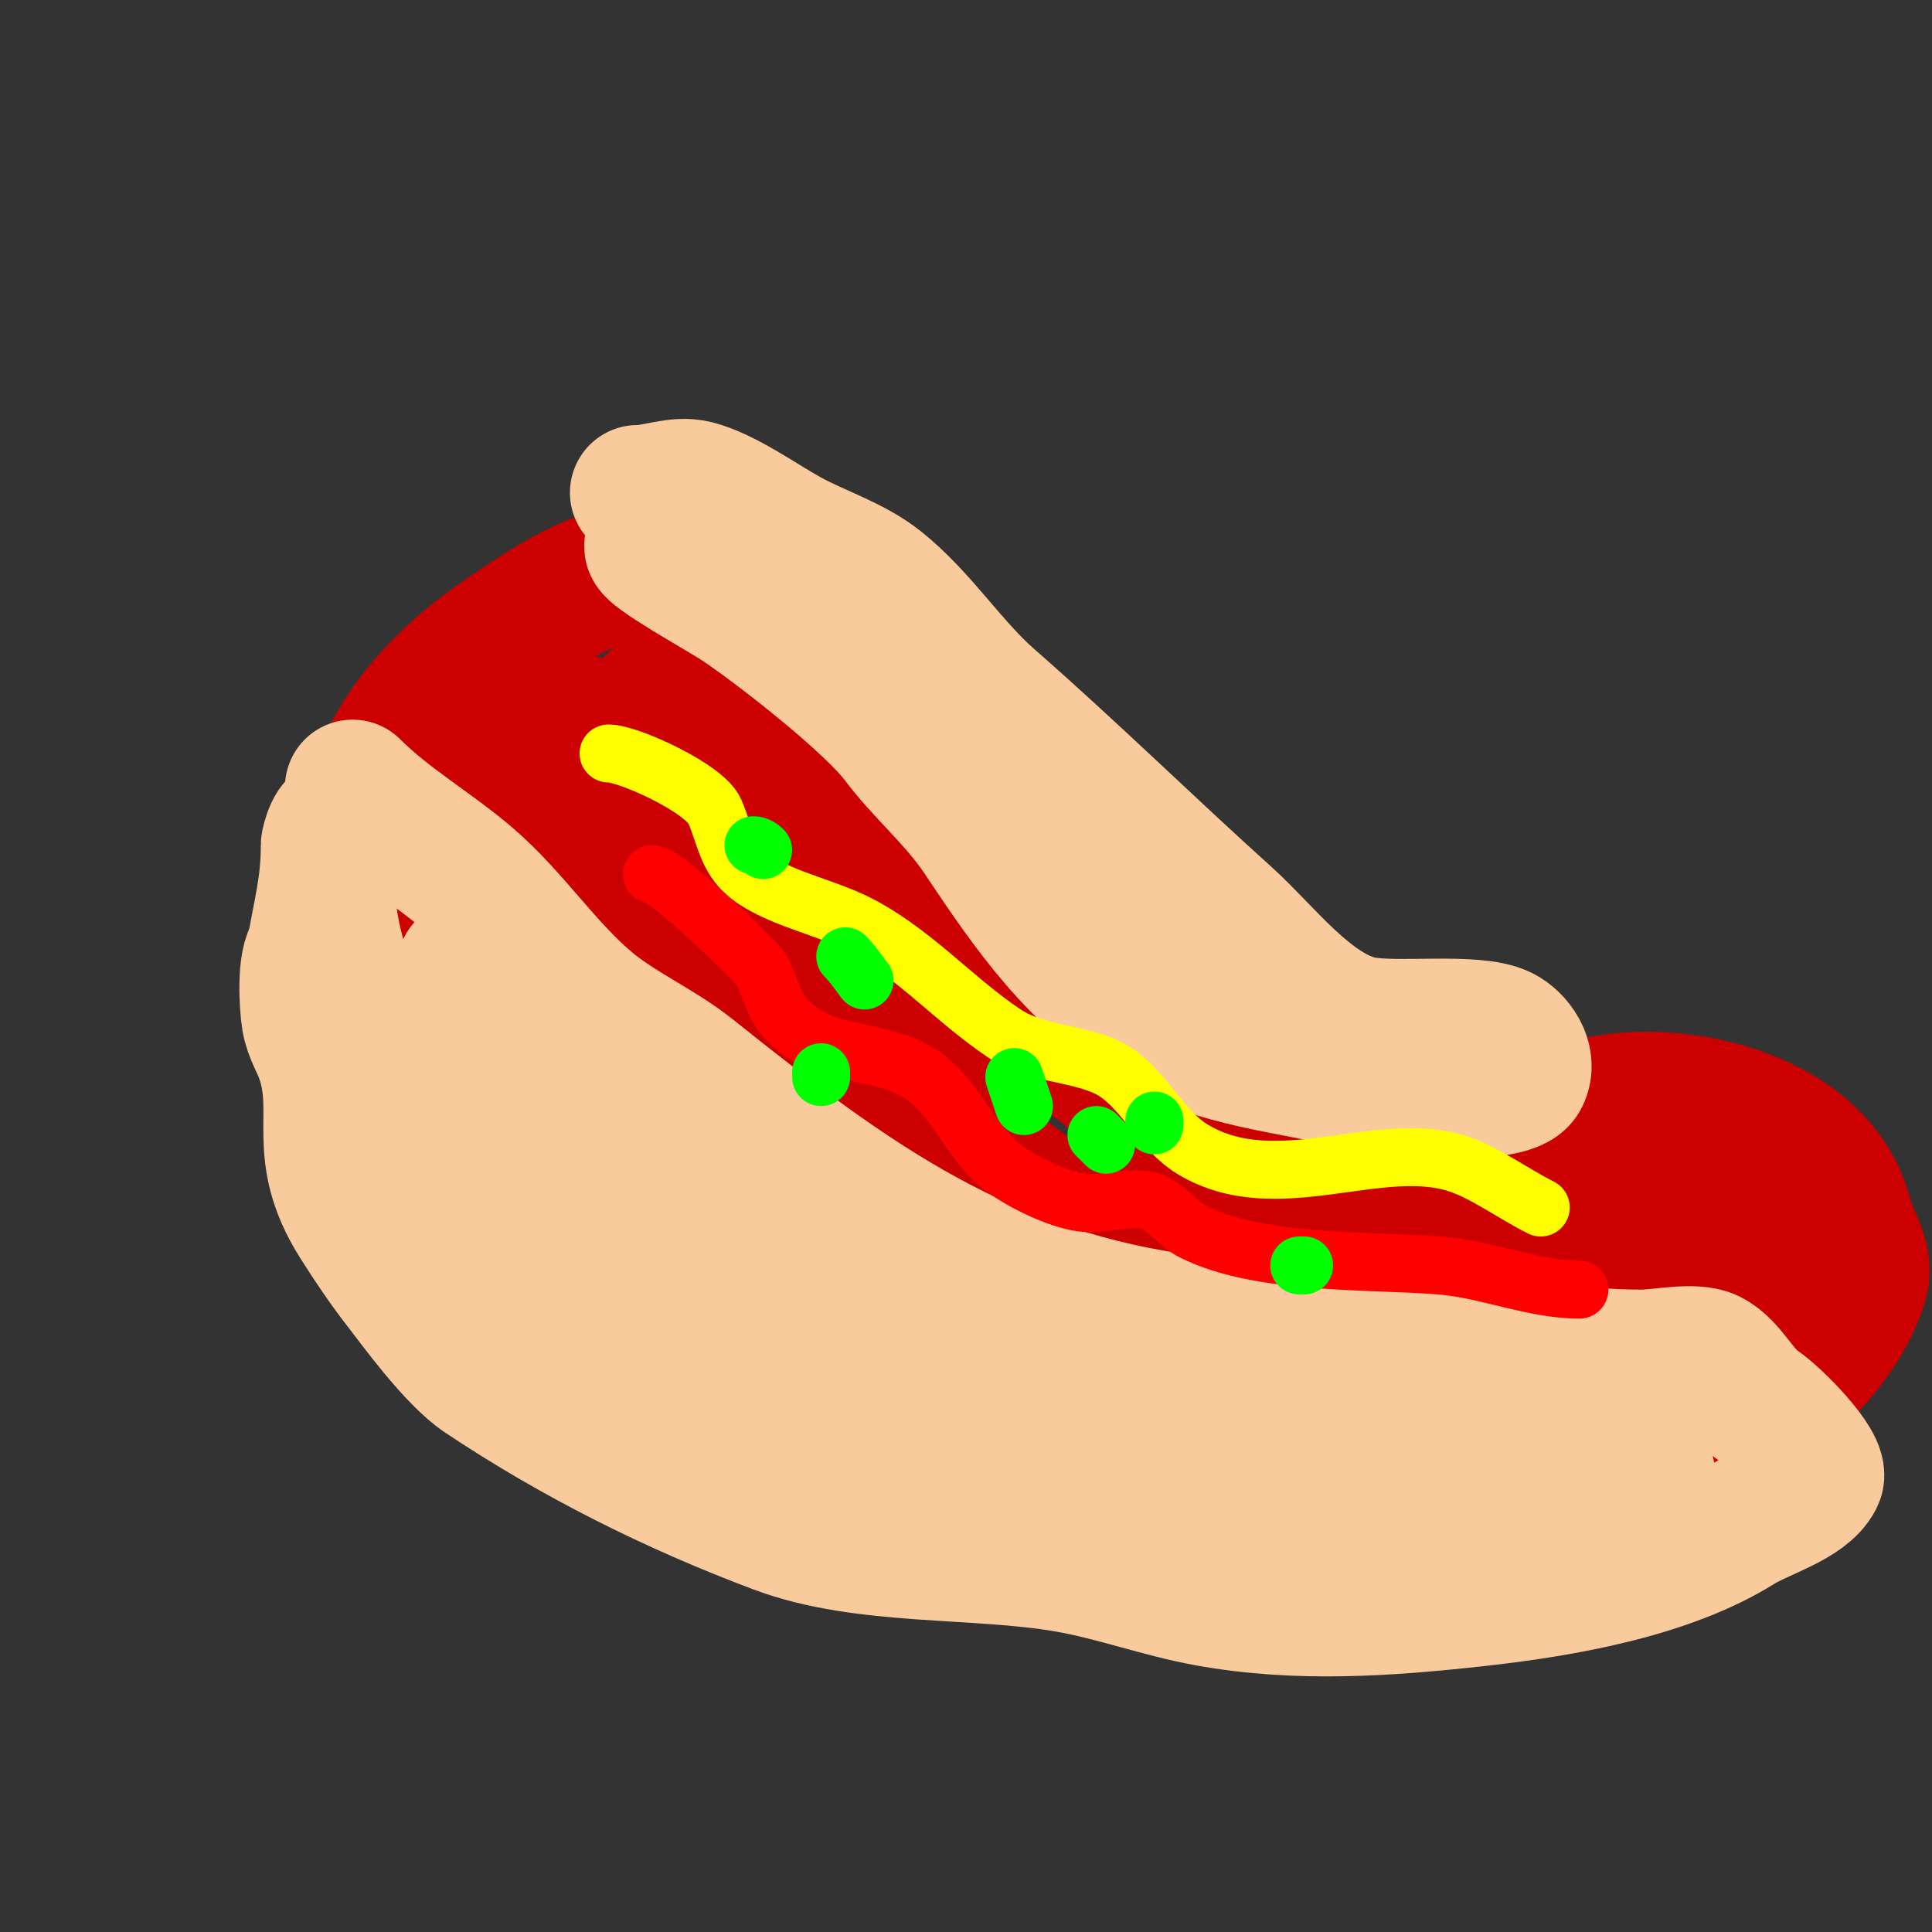
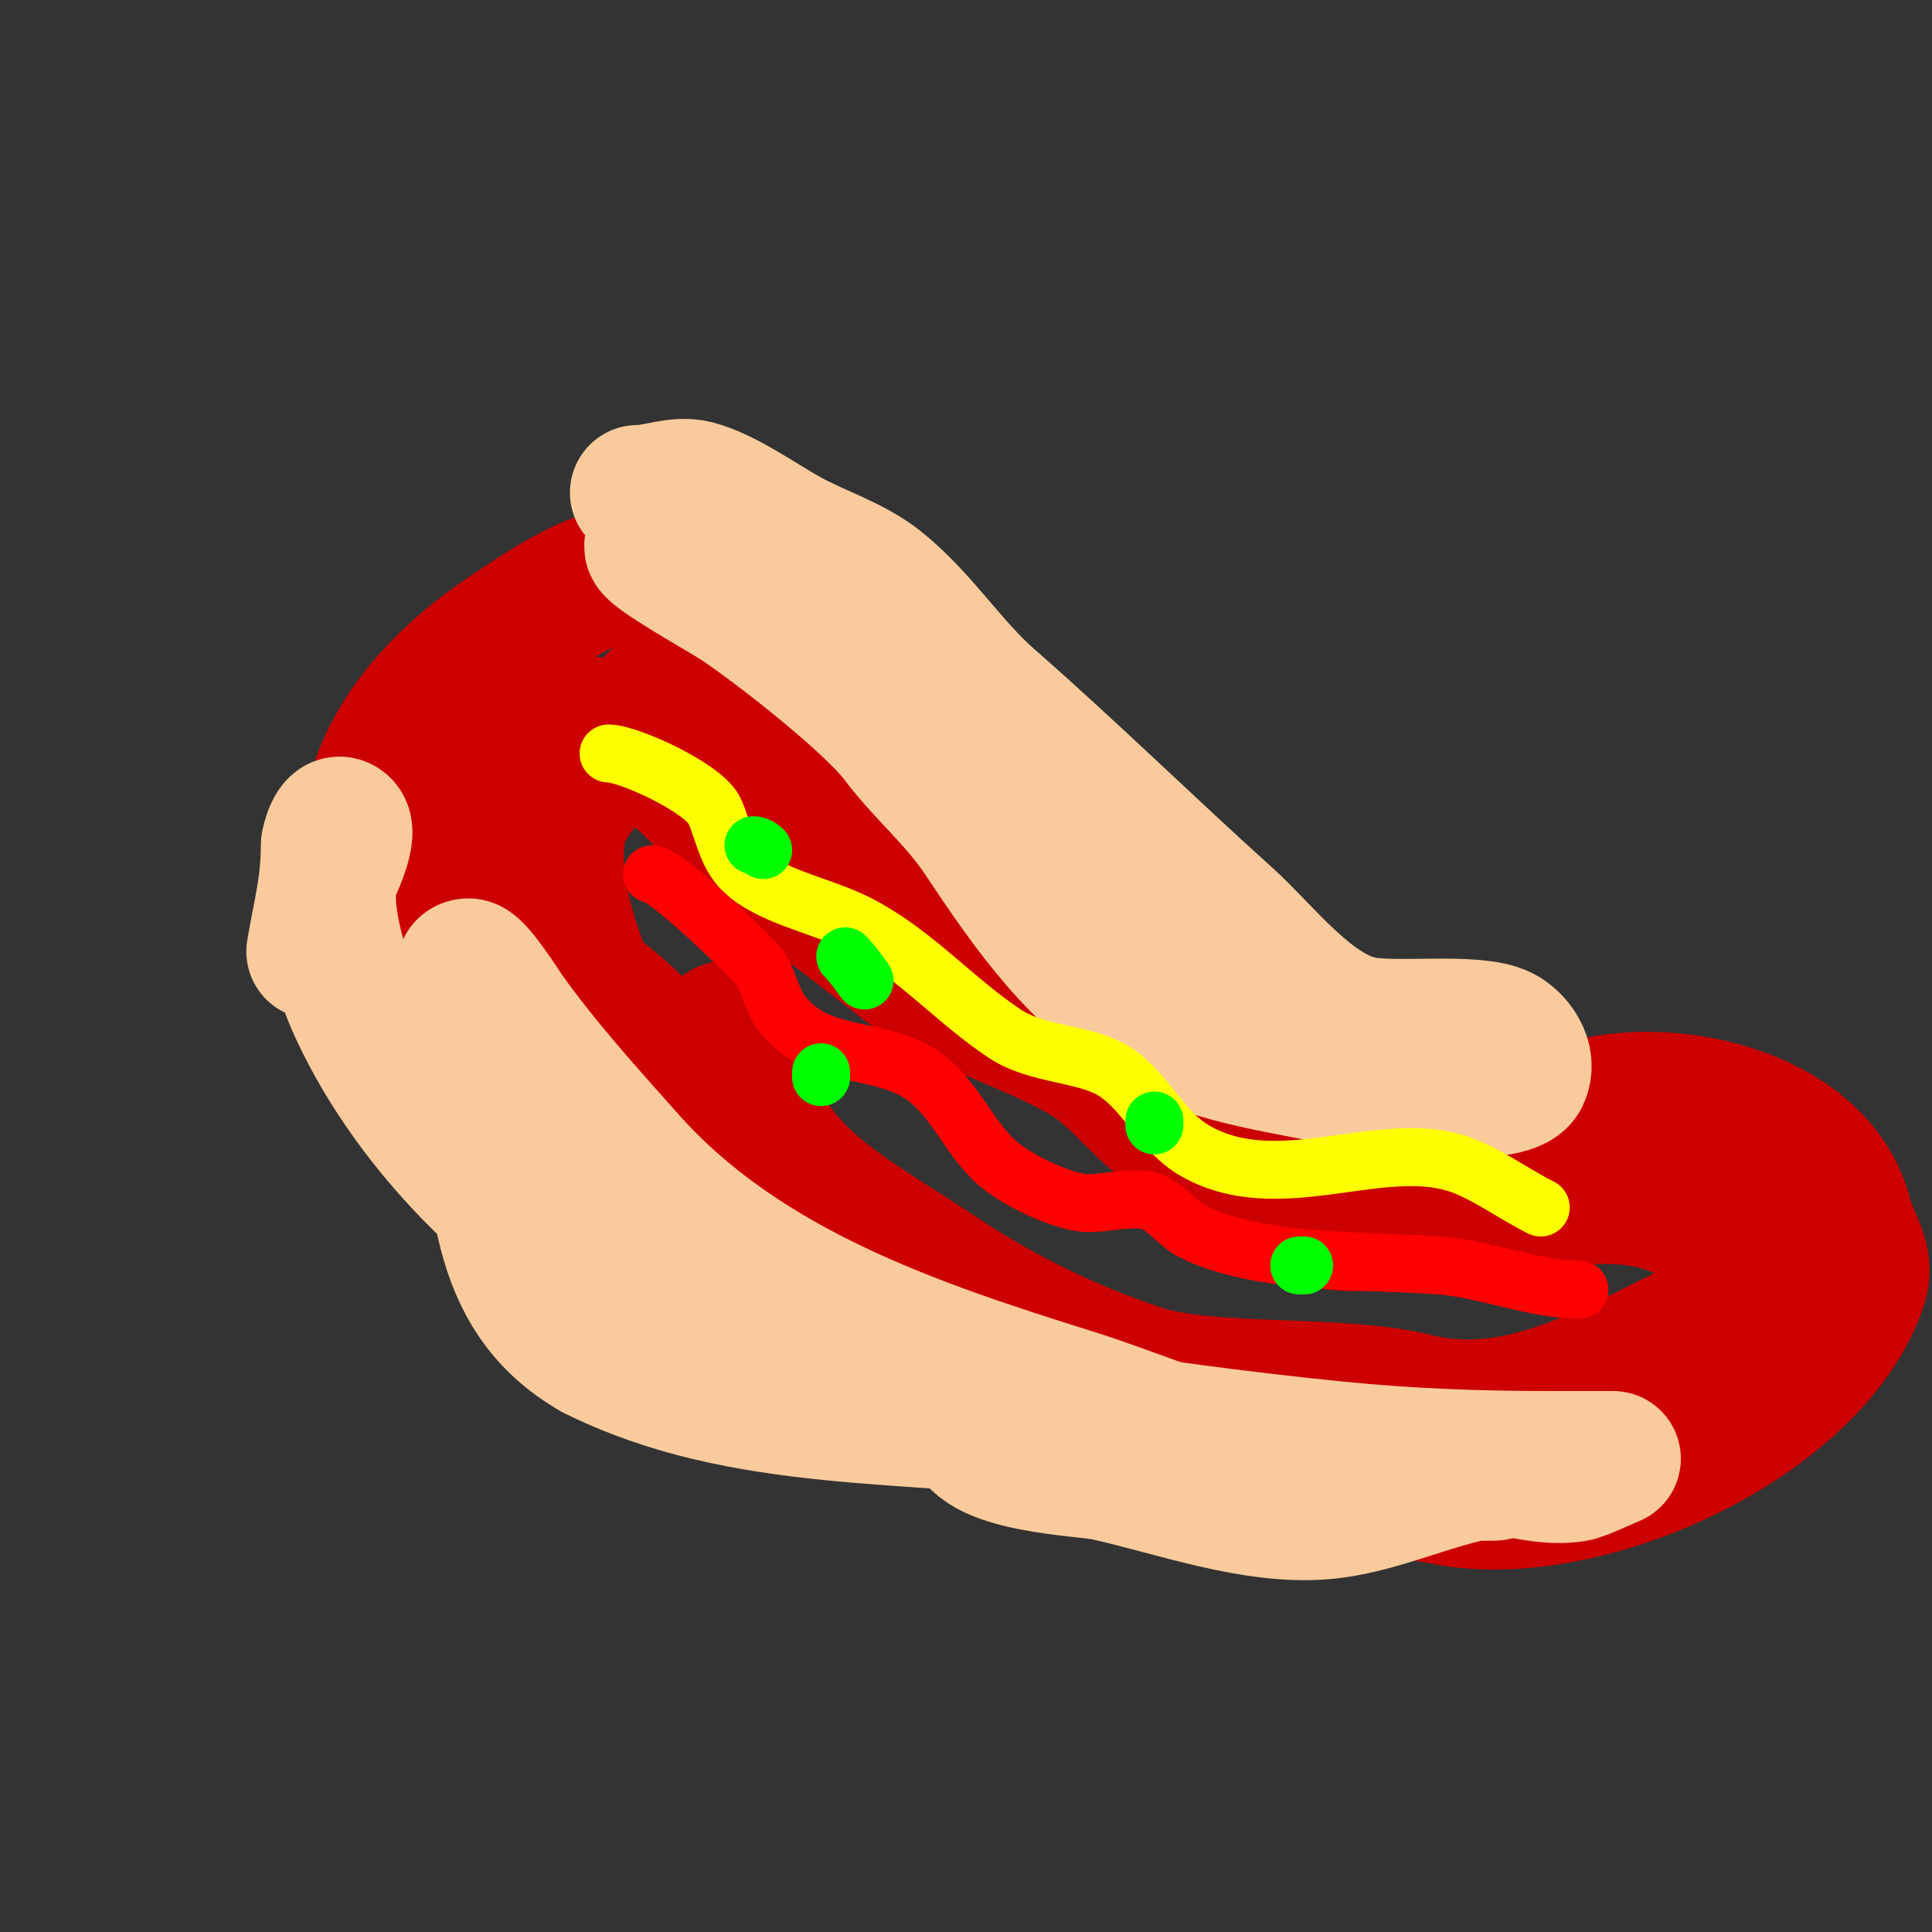
<svg xmlns="http://www.w3.org/2000/svg" viewBox="0 0 400 400" version="1.1">
  <rect x="0" y="0" width="400" height="400" fill="#333333" stroke="none" />
  <g fill="none" stroke="#cc0000" stroke-width="28" stroke-linecap="round" stroke-linejoin="round">
    <path d="M130,119c-7.461,0 -18.032,7.354 -25,12c-23.706,15.804 -39.264,41.03 -20,68c8.818,12.346 18.342,23.285 30,33c7.196,5.996 16.625,9.1 24,15c4.147,3.318 7.343,7.343 11,11c4.678,4.678 12.716,7.477 18,11c11.056,7.371 22.64,16.703 35,22c9.936,4.258 20.956,7.234 31,11c21.173,7.94 43.757,3.751 65,8c29.314,5.863 76.645,-15.935 86,-44c1.785,-5.356 -1.84,-9.361 -3,-14c-5.146,-20.583 -34.371,-27.657 -53,-23c-5.894,1.474 -9.401,6.715 -14,10c-7.533,5.381 -16.382,8.921 -24,14" />
    <path d="M291,253c-5,0 -10.061,0.78 -15,0c-3.986,-0.629 -18.035,-11.168 -22,-14c-20.556,-14.683 -39.665,-33.665 -58,-52c-5.588,-5.588 -9.564,-12.709 -16,-17c-9.919,-6.612 -16.736,-17.736 -25,-26c-2.657,-2.657 -7.808,-7.096 -12,-5c-5.633,2.817 -25.569,25.277 -27,31c-2.843,11.371 2.063,25.158 6,35c3.037,7.593 10.224,13.314 15,20c0.728,1.019 9.848,11.609 10,11c1.463,-5.853 -4.455,-12.012 -8,-16c-6.803,-7.653 -14.763,-15.382 -24,-20c-6.556,-3.278 -15.415,-5.245 -18,-13c-4.858,-14.573 8.672,-32.891 21,-37c3.714,-1.238 15,2.211 15,6" />
    <path d="M133,156c8.427,4.213 10.133,7.133 17,14c9.047,9.047 25.281,20.424 36,29c11.461,9.169 26.94,12.764 39,20c6.005,3.603 10.065,9.549 16,14c8.642,6.481 19.963,9.578 29,15c5.636,3.382 15.837,2 22,2c5.146,0 9.854,-1 15,-1c17.945,0 33.647,-5.482 48,6c4.634,3.707 7.072,3.495 6,11c-0.669,4.685 -12.658,10.329 -16,12c-16.505,8.252 -33.408,16.648 -52,12c-15.812,-3.953 -42.833,-1.278 -57,-6c-13.794,-4.598 -27.959,-11.306 -41,-20c-23.781,-15.854 -37.359,-20.437 -45,-51" />
-     <path d="M150,213c-3.623,-9.962 -7.406,-14.615 -11,-23c-1.318,-3.074 -4.203,-6.811 -5,-10c-0.412,-1.649 -2.202,-6.202 -1,-5c6.216,6.216 11.82,17.82 19,25c9.727,9.727 24.355,14.355 34,24c11.448,11.448 24.289,20.921 37,30c14.676,10.483 35.089,11.636 51,18c4.9,1.96 27.998,4.667 33,3c6.923,-2.308 12.853,-6.618 20,-9c4.69,-1.563 9.908,-2 15,-2c0.667,0 1.529,0.471 2,0c0.74,-0.74 0,-8.195 0,-9" />
  </g>
  <g fill="none" stroke="#f9cb9c" stroke-width="28" stroke-linecap="round" stroke-linejoin="round">
-     <path d="M73,163c7.307,7.307 16.272,12.376 24,19c9.142,7.836 15.803,18.336 25,26c6.336,5.28 14.488,8.79 21,14c33.883,27.106 60.878,46.61 104,52c10.34,1.293 20.59,1.58 31,3c8.517,1.161 17.416,2 26,2c12.096,0 23.864,2 36,2c3.612,0 10.818,-1.591 14,0c3.979,1.99 6.283,7.522 10,10c3.56,2.373 13.334,12.331 12,15c-2.338,4.677 -11.29,7.056 -16,10c-14.882,9.301 -36.548,13.061 -54,15c-18.695,2.077 -37.336,3.393 -56,0c-9.841,-1.789 -19.178,-5.292 -29,-7c-18.872,-3.282 -41.995,-1.248 -60,-8c-21.528,-8.073 -41.987,-18.325 -61,-31c-5.987,-3.991 -14.089,-15.257 -17,-19c-3.236,-4.16 -6.186,-8.544 -9,-13c-9.247,-14.641 -2.995,-21.985 -7,-34c-0.951,-2.852 -2.491,-4.948 -3,-8c-0.481,-2.883 -0.985,-12.015 1,-14" />
    <path d="M65,197c1.34,-8.041 3,-13.469 3,-22c0,-0.431 1.258,-5.742 3,-4c1.411,1.411 -1.319,7.637 -2,9c-3.175,6.351 1.711,21.659 4,27c10.616,24.77 34.865,50.228 60,61c8.564,3.67 16.909,9.727 26,12c37.622,9.406 78.494,16.049 118,20c14.67,1.467 28.997,2 44,2c0.853,0 13,0 13,0c0,0 -6.591,2.898 -7,3c-6.626,1.657 -14.654,-1.512 -21,-2c-27.497,-2.115 -55.852,-2.122 -83,-6c-33.887,-4.841 -69.023,-1.512 -100,-17" />
-     <path d="M123,280c-21.539,-12.308 -19.341,-35.049 -23,-57c-0.889,-5.334 -2.111,-10.666 -3,-16c-0.384,-2.302 -2.333,-7 0,-7c1.614,0 7.121,8.77 8,10c7.562,10.587 16.385,20.308 25,30c23.851,26.832 58.803,38.626 92,49c12.494,3.904 24.058,9.227 37,12c13.683,2.932 28.164,2.616 42,4c8.898,0.89 17.884,1 27,1c2.667,0 5.333,0 8,0c1.054,0 2.057,-0.529 3,-1c0.596,-0.298 2.667,0 2,0c-13.375,0 -26.531,7.878 -40,9c-14.62,1.218 -30.925,-4.872 -45,-8c-4.729,-1.051 -28,-1.555 -28,-10" />
+     <path d="M123,280c-21.539,-12.308 -19.341,-35.049 -23,-57c-0.889,-5.334 -2.111,-10.666 -3,-16c-0.384,-2.302 -2.333,-7 0,-7c1.614,0 7.121,8.77 8,10c7.562,10.587 16.385,20.308 25,30c23.851,26.832 58.803,38.626 92,49c12.494,3.904 24.058,9.227 37,12c13.683,2.932 28.164,2.616 42,4c2.667,0 5.333,0 8,0c1.054,0 2.057,-0.529 3,-1c0.596,-0.298 2.667,0 2,0c-13.375,0 -26.531,7.878 -40,9c-14.62,1.218 -30.925,-4.872 -45,-8c-4.729,-1.051 -28,-1.555 -28,-10" />
    <path d="M132,102c3.953,0 8.104,-1.974 12,-1c5.907,1.477 13.495,6.941 19,10c6.136,3.409 13.486,5.588 19,10c8.677,6.941 14.627,16.674 23,24c16.795,14.696 32.364,30.028 49,45c7.708,6.938 17.28,19.856 28,22c7.254,1.451 23.339,-0.831 29,2c2.625,1.312 5.815,5.37 4,9c-2.429,4.857 -29.509,2.123 -34,1c-13.474,-3.368 -29.365,-4.419 -42,-12c-16.033,-9.62 -25.503,-23.254 -36,-39c-4.938,-7.406 -11.864,-13.151 -17,-20c-5.563,-7.417 -24.645,-22.43 -33,-28c-3.337,-2.225 -19.094,-10.906 -18,-12" />
  </g>
  <g fill="none" stroke="#ffff00" stroke-width="12" stroke-linecap="round" stroke-linejoin="round">
    <path d="M126,156c4.093,0 19.936,7.183 22,12c2.289,5.341 2.601,10.401 8,14c6.847,4.564 15.668,5.927 23,10c11.011,6.117 18.86,15.24 29,22c6.917,4.611 16.949,3.966 23,8c6.26,4.173 9.452,12.071 16,16c17.333,10.4 38.514,-2.495 55,3c5.483,1.828 11.441,6.221 17,9" />
  </g>
  <g fill="none" stroke="#ff0000" stroke-width="12" stroke-linecap="round" stroke-linejoin="round">
    <path d="M135,181c2.951,0 20.456,17.07 22,19c2.151,2.689 2.672,7.09 5,10c7.466,9.332 18.984,6.59 28,12c7.922,4.753 10.73,14.807 18,20c4.12,2.943 10.974,6.282 16,7c3.931,0.562 11.38,-1.81 15,0c2.95,1.475 4.969,4.484 8,6c13.761,6.88 35.844,5.834 51,7c9.908,0.762 19.301,5 29,5" />
  </g>
  <g fill="none" stroke="#00ff00" stroke-width="12" stroke-linecap="round" stroke-linejoin="round">
    <path d="M156,175c0.745,0 1.473,0.473 2,1" />
    <path d="M202,217" />
    <path d="M181,220" />
    <path d="M170,223l0,-1" />
    <path d="M175,198c1.509,1.509 2.719,3.292 4,5" />
-     <path d="M210,223c0.667,2 1.333,4 2,6" />
-     <path d="M227,235c0.667,0.667 1.333,1.333 2,2" />
    <path d="M239,232l0,1" />
-     <path d="M256,257" />
    <path d="M269,262l1,0" />
  </g>
</svg>